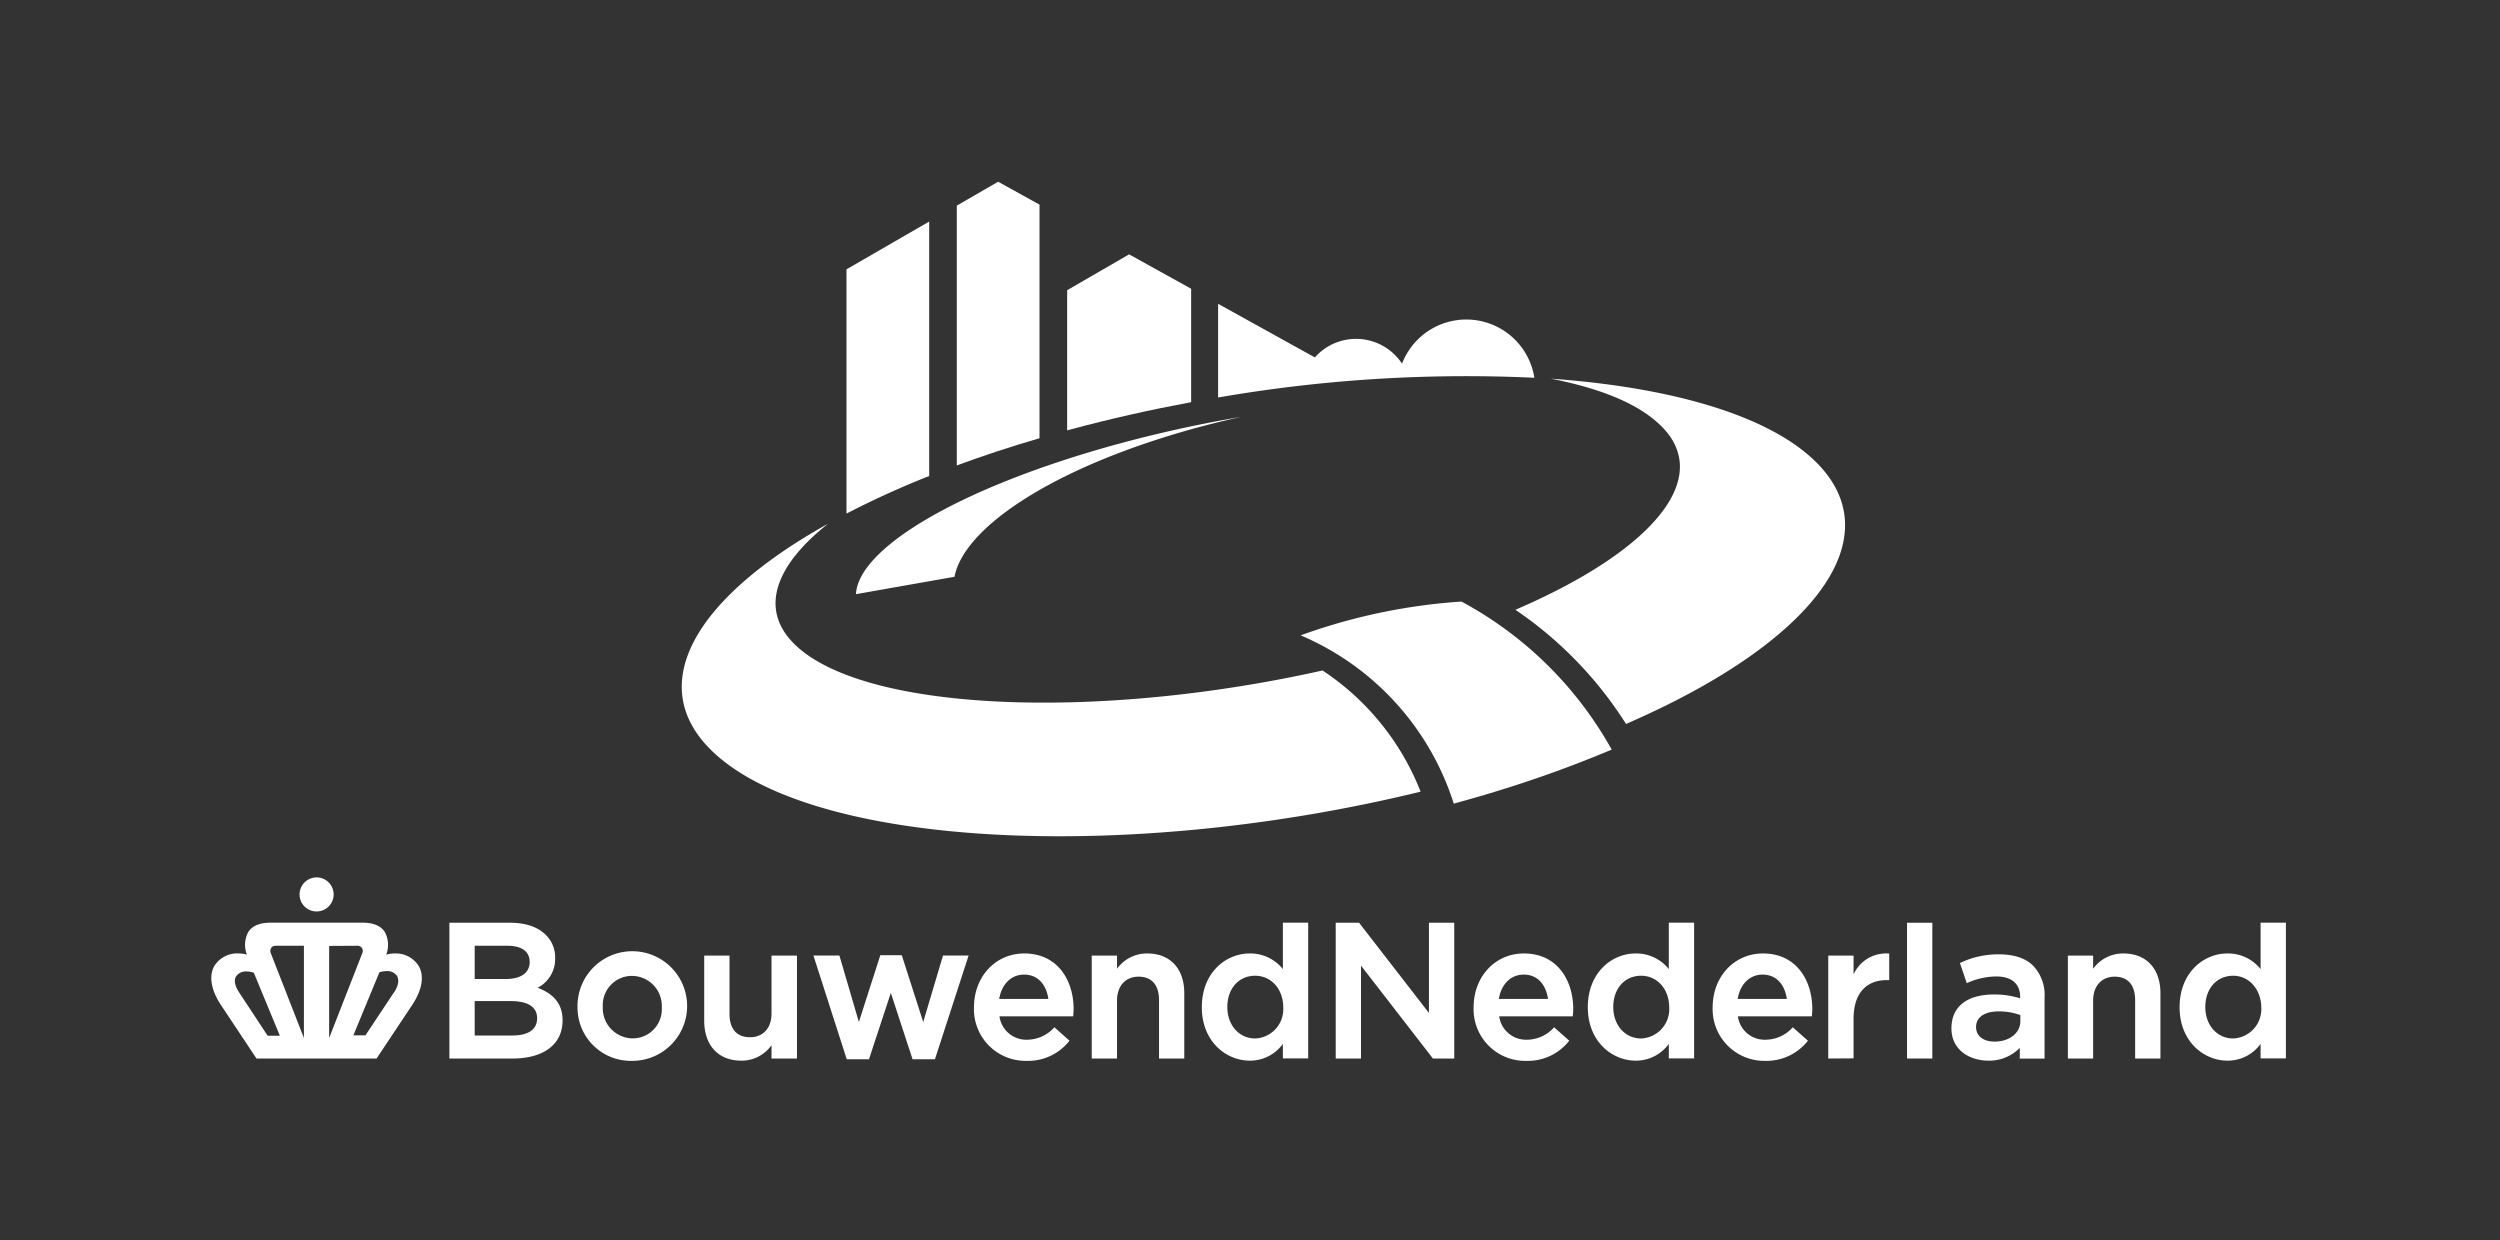
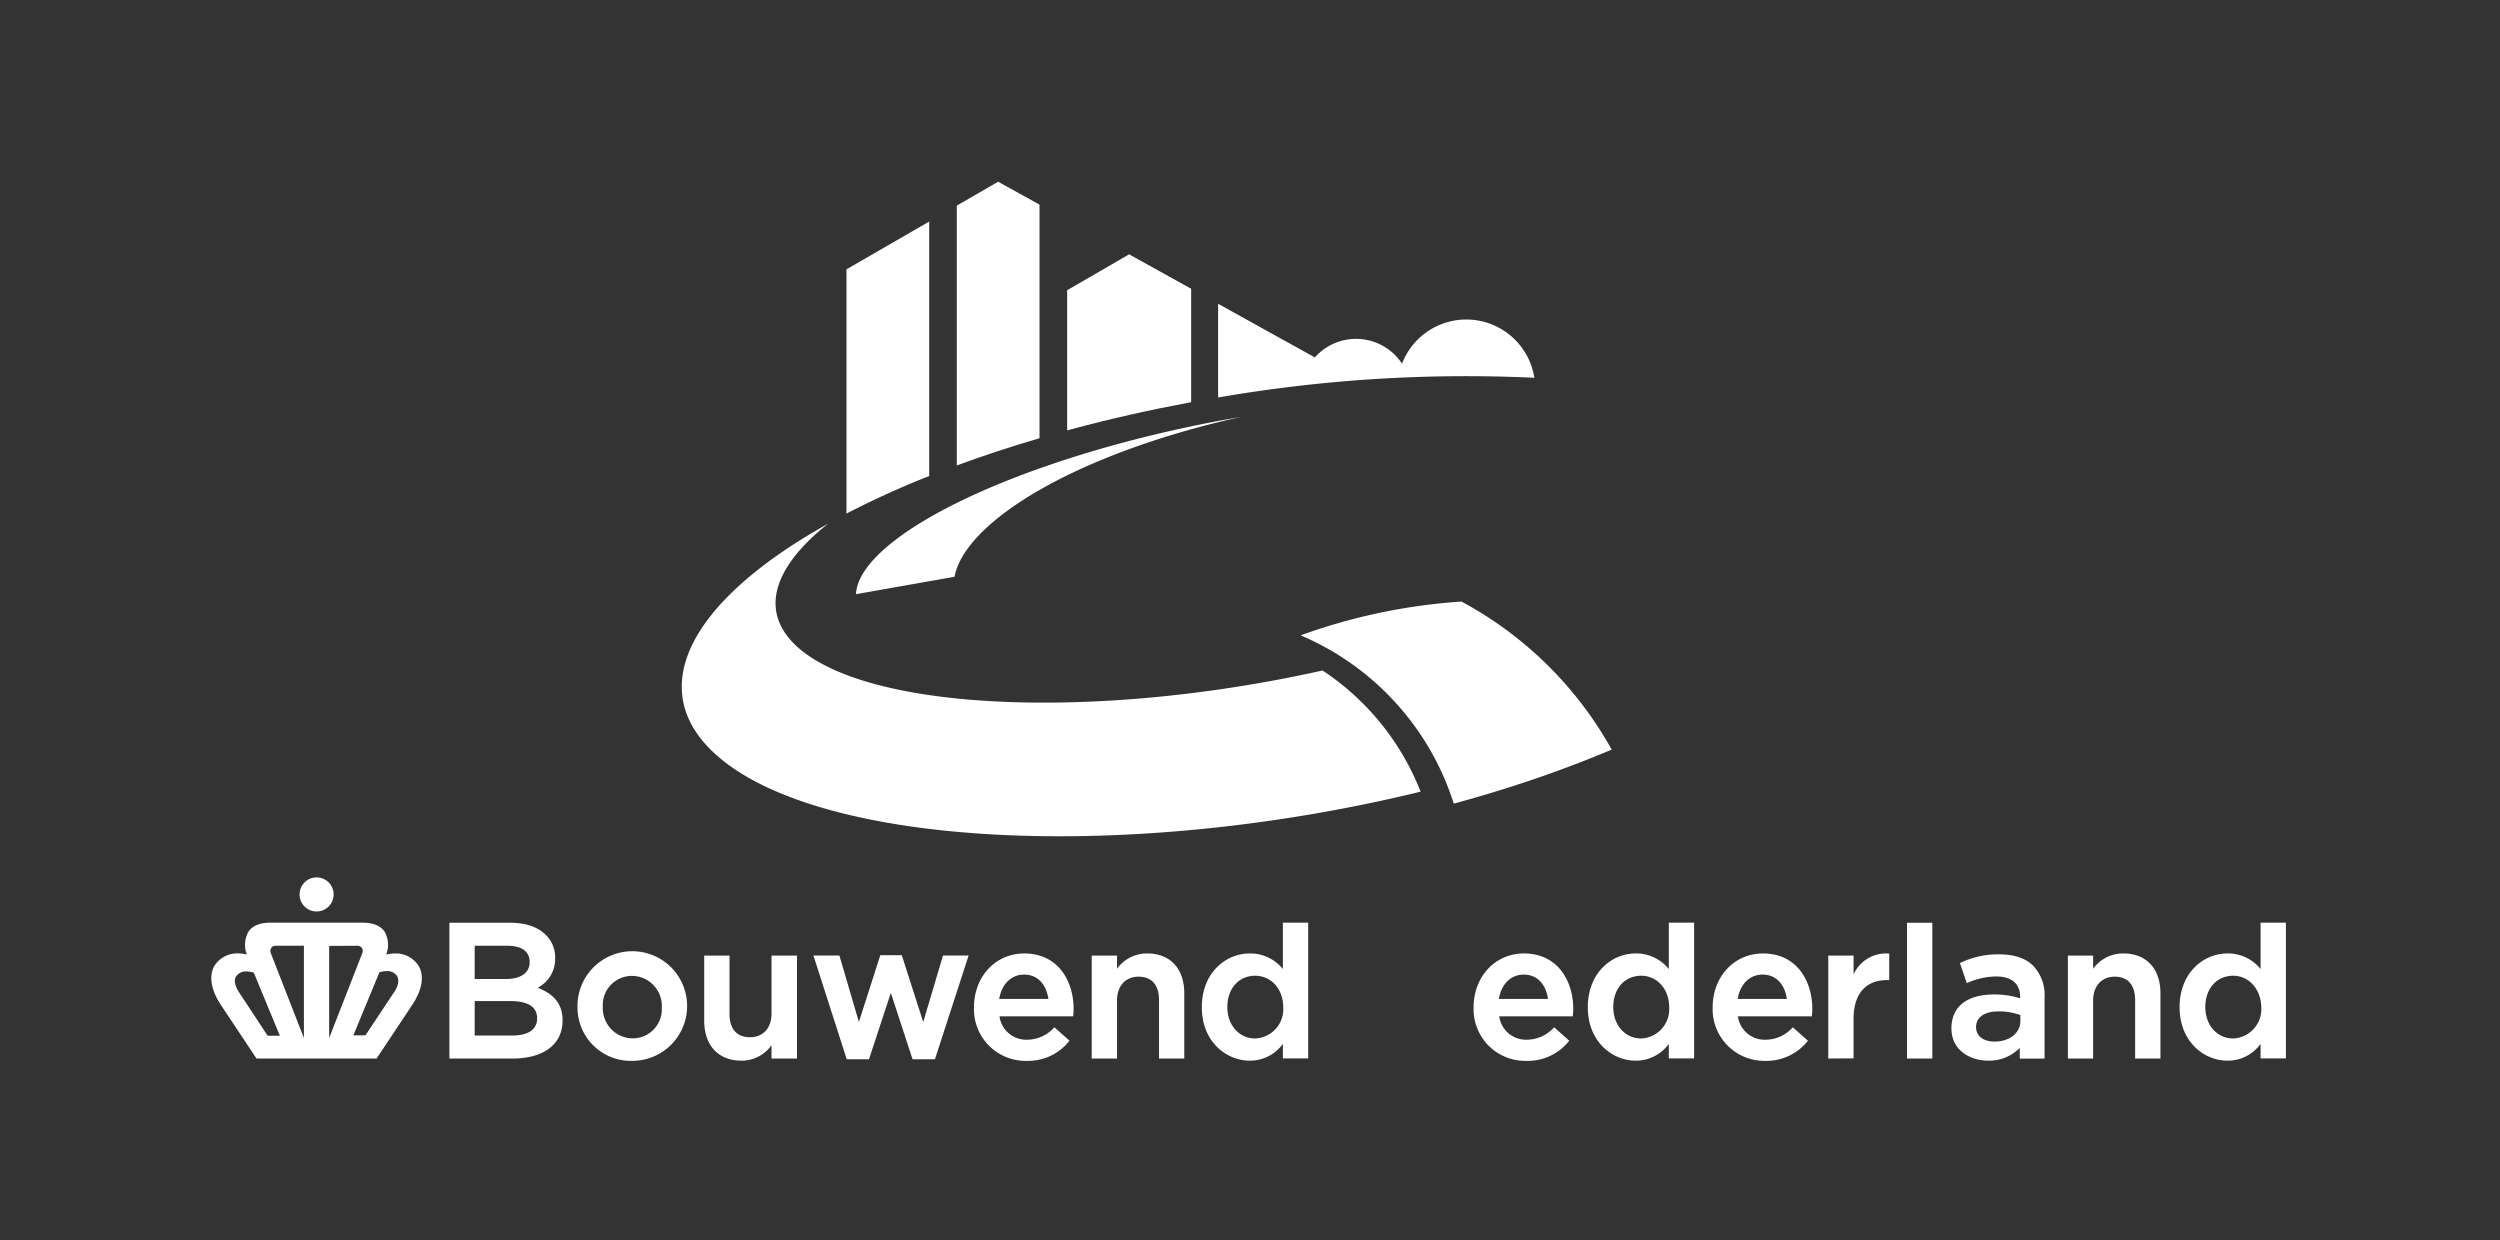
<svg xmlns="http://www.w3.org/2000/svg" viewBox="0 0 480.25 238.25">
  <rect x="0" y="0" width="480.25" height="238.25" fill="#333333" stroke="none" />
  <defs>
    <style>.cls-1{fill:#fff;}</style>
  </defs>
  <g id="woordmerk_kroontje" data-name="woordmerk + kroontje">
    <path class="cls-1" d="M86.33,203.35V177.26H98c3,0,5.33.81,6.85,2.34a5.93,5.93,0,0,1,1.79,4.4,6.2,6.2,0,0,1-3.36,5.75c3.26,1.24,4.79,3.24,4.79,6.27,0,4.61-3.63,7.33-9.7,7.33Zm12.11-4.43c3.06,0,4.74-1.17,4.74-3.3,0-2.75-2.76-3.31-5.07-3.31H91.19v6.61Zm-1.31-10.85c2.93,0,4.62-1.19,4.62-3.26s-1.57-3.13-4.29-3.13H91.19v6.39Z" />
    <path class="cls-1" d="M121.41,203.79a10.24,10.24,0,0,1-10.47-10.22,10.53,10.53,0,1,1,10.47,10.22Zm0-16.32a5.6,5.6,0,0,0-5.61,5.95,5.79,5.79,0,0,0,5.68,6.05,5.59,5.59,0,0,0,5.65-5.9A5.77,5.77,0,0,0,121.41,187.47Z" />
    <path class="cls-1" d="M142.38,203.75c-4.38,0-7.1-2.93-7.1-7.66V183.57h4.86v11.21c0,2.88,1.39,4.47,3.92,4.47s4.15-1.74,4.15-4.55V183.57h4.89v19.77h-4.89v-2.56A7,7,0,0,1,142.38,203.75Z" />
    <polygon class="cls-1" points="175.3 203.49 171.13 190.73 166.93 203.49 162.66 203.49 156.26 183.56 161.25 183.56 164.99 196.32 169.11 183.49 173.23 183.49 177.35 196.33 181.15 183.56 186.07 183.56 179.6 203.49 175.3 203.49" />
    <path class="cls-1" d="M197.24,203.79a9.92,9.92,0,0,1-10.14-10.26c0-5.94,4.15-10.37,9.66-10.37,6.55,0,9.47,5.34,9.48,10.62a13.43,13.43,0,0,1-.09,1.46H192a5.19,5.19,0,0,0,5.32,4.49,7.07,7.07,0,0,0,5.23-2.39l2.9,2.58A10.08,10.08,0,0,1,197.24,203.79Zm4.15-11.9c-.31-2.3-1.68-4.67-4.67-4.67-2.45,0-4.3,1.82-4.77,4.67Z" />
    <path class="cls-1" d="M293.22,203.79a9.92,9.92,0,0,1-10.14-10.26c0-5.94,4.15-10.37,9.66-10.37,6.55,0,9.47,5.34,9.48,10.62a12.11,12.11,0,0,1-.1,1.46H288a5.19,5.19,0,0,0,5.32,4.49,7.07,7.07,0,0,0,5.23-2.39l2.9,2.58A10.08,10.08,0,0,1,293.22,203.79Zm4.15-11.9c-.31-2.3-1.68-4.67-4.67-4.67-2.45,0-4.3,1.82-4.77,4.67Z" />
    <path class="cls-1" d="M339.09,203.79A9.93,9.93,0,0,1,329,193.53c0-5.94,4.16-10.37,9.67-10.37,6.54,0,9.47,5.34,9.47,10.62a13.43,13.43,0,0,1-.09,1.46H333.85a5.18,5.18,0,0,0,5.31,4.49,7.08,7.08,0,0,0,5.24-2.39l2.9,2.58A10.1,10.1,0,0,1,339.09,203.79Zm4.16-11.9c-.31-2.3-1.68-4.67-4.67-4.67-2.45,0-4.3,1.82-4.77,4.67Z" />
    <path class="cls-1" d="M222.65,203.34v-11.2c0-2.92-1.4-4.52-3.93-4.52s-4.14,1.8-4.14,4.59v11.13h-4.86V183.57h4.86v2.53a7.07,7.07,0,0,1,5.83-2.94c4.37,0,7.09,2.92,7.09,7.62v12.56Z" />
    <path class="cls-1" d="M240.06,203.75c-4.45,0-9.19-3.6-9.19-10.26s4.62-10.33,9.19-10.33a8,8,0,0,1,6.38,3v-8.92h4.86v26.08h-4.86v-2.79A7.78,7.78,0,0,1,240.06,203.75Zm1.06-16.31c-3.15,0-5.35,2.46-5.35,6s2.3,6.05,5.35,6.05a5.63,5.63,0,0,0,5.39-6C246.51,190,244.19,187.44,241.12,187.44Z" />
-     <polygon class="cls-1" points="275.26 203.34 261.45 185.5 261.45 203.34 256.59 203.34 256.59 177.26 261.08 177.26 274.5 194.59 274.5 177.26 279.36 177.26 279.36 203.34 275.26 203.34" />
    <path class="cls-1" d="M314.2,203.75c-4.45,0-9.18-3.6-9.18-10.26s4.62-10.33,9.18-10.33a8,8,0,0,1,6.38,3v-8.92h4.86v26.08h-4.86v-2.79A7.78,7.78,0,0,1,314.2,203.75Zm1.06-16.31c-3.15,0-5.35,2.46-5.35,6s2.3,6.05,5.35,6.05a5.63,5.63,0,0,0,5.39-6C320.65,190,318.34,187.44,315.26,187.44Z" />
    <rect class="cls-1" x="366.34" y="177.26" width="4.86" height="26.08" />
    <path class="cls-1" d="M410.16,203.34v-11.2c0-2.92-1.39-4.52-3.92-4.52s-4.15,1.8-4.15,4.59v11.13h-4.85V183.57h4.85v2.53a7.09,7.09,0,0,1,5.83-2.94c4.38,0,7.1,2.92,7.1,7.62v12.56Z" />
    <path class="cls-1" d="M427.88,203.75c-4.45,0-9.18-3.6-9.18-10.26s4.62-10.33,9.18-10.33a8,8,0,0,1,6.38,3v-8.92h4.86v26.08h-4.86v-2.79A7.76,7.76,0,0,1,427.88,203.75ZM429,187.44c-3.16,0-5.36,2.46-5.36,6s2.3,6.05,5.36,6.05a5.64,5.64,0,0,0,5.39-6C434.34,190,432,187.44,429,187.44Z" />
    <path class="cls-1" d="M351.21,203.34V183.57h4.86v3.61a6.86,6.86,0,0,1,6.85-4v5.11c-4-.2-6.85,2.1-6.85,7.44v7.58Z" />
    <path class="cls-1" d="M381.93,203.75c-3.4,0-7.06-1.94-7.06-6.19s3.06-6.52,8.19-6.52a16.53,16.53,0,0,1,5,.73c.07-1-.06-4.19-4.58-4.19a13.73,13.73,0,0,0-5.66,1.29L376.5,185a16.82,16.82,0,0,1,7.55-1.67c2.88,0,5.15.77,6.56,2.23a8.19,8.19,0,0,1,2.15,6.12v11.68H388v-2.07A8.17,8.17,0,0,1,381.93,203.75Zm2-9.46c-2.71,0-4.33,1.13-4.33,3,0,1.73,1.4,2.8,3.56,2.8,2.87,0,4.95-1.66,4.95-3.93V195A11.88,11.88,0,0,0,383.94,194.29Z" />
    <path class="cls-1" d="M80.5,185.68a5.18,5.18,0,0,0-4.66-2.52,6.2,6.2,0,0,0-1.65.23A5.19,5.19,0,0,0,73.9,179c-.77-1.15-2.21-1.75-4.18-1.75H51.9c-2,0-3.42.6-4.19,1.75a5.26,5.26,0,0,0-.29,4.38,6.14,6.14,0,0,0-1.65-.23,5.18,5.18,0,0,0-4.66,2.52c-1,1.93-.55,4.56,1.35,7.42l6.81,10.25H72.34l6.82-10.25C81.06,190.24,81.53,187.61,80.5,185.68Zm-11.79-4a1,1,0,0,1,.81.43,1,1,0,0,1,.11.91l-6.4,16.38V181.71Zm-16.62.43a1,1,0,0,1,.81-.43h5.48v17.72L52,183.05A1,1,0,0,1,52.09,182.14Zm-6.17,8.51c-1-1.54-.89-2.51-.6-3a2.25,2.25,0,0,1,2.09-1,4.37,4.37,0,0,1,1.35.24l5,12.1H51.41Zm29.77,0-5.49,8.27H67.88l5-12.1a4.42,4.42,0,0,1,1.35-.24,2.25,2.25,0,0,1,2.09,1C76.58,188.14,76.71,189.11,75.69,190.65Z" />
    <path class="cls-1" d="M60.81,175.09a3.27,3.27,0,1,0-3.26-3.26A3.25,3.25,0,0,0,60.81,175.09Z" />
  </g>
  <g id="beeldmerk">
    <path class="cls-1" d="M294.75,72.57a13.23,13.23,0,0,0-25.42-2.71,10.57,10.57,0,0,0-16.78-1.16v-.06L234,58.36v18A279.08,279.08,0,0,1,294.75,72.57Z" />
    <path class="cls-1" d="M199.69,84.18V39.31l-7.95-4.4L183.8,39.5V89.41Q191.3,86.64,199.69,84.18Z" />
    <path class="cls-1" d="M178.5,91.44V42.56l-15.89,9.18V98.66A172.28,172.28,0,0,1,178.5,91.44Z" />
    <path class="cls-1" d="M205.58,82.52c7.68-2.07,15.47-3.82,23.24-5.26V55.47L216.9,48.86,205,55.75V82.68Z" />
-     <path class="cls-1" d="M348.06,88c-9.31-8.5-27.57-13.64-50.16-15.26,8.73,1.7,15.68,4.35,20,8,12.22,10.11.4,24.7-26.79,36.4a74.78,74.78,0,0,1,21.25,21.93C348.53,123.39,364.29,102.85,348.06,88Z" />
    <path class="cls-1" d="M280.75,115.56a112.59,112.59,0,0,0-30.9,6.49,52.29,52.29,0,0,1,29.42,32.33c2.6-.72,5.19-1.45,7.76-2.24A231.5,231.5,0,0,0,309.61,144,72.06,72.06,0,0,0,280.75,115.56Z" />
    <path class="cls-1" d="M254.06,128.8c-42.31,9.46-85.73,8-100.27-4-8.2-6.8-5.56-15.61,5.29-24.2-26,14.48-35.69,31.46-21.73,44.2,19.69,18,79.31,21,135.55,7.28A49.61,49.61,0,0,0,254.06,128.8Z" />
    <path class="cls-1" d="M224.68,83.68c4.57-1.41,9.2-2.6,13.81-3.61a246.16,246.16,0,0,0-26.53,6c-28.84,8.28-47.1,19.53-47.53,28.07l18.93-3.34C185.07,101.79,200.64,91.05,224.68,83.68Z" />
  </g>
</svg>